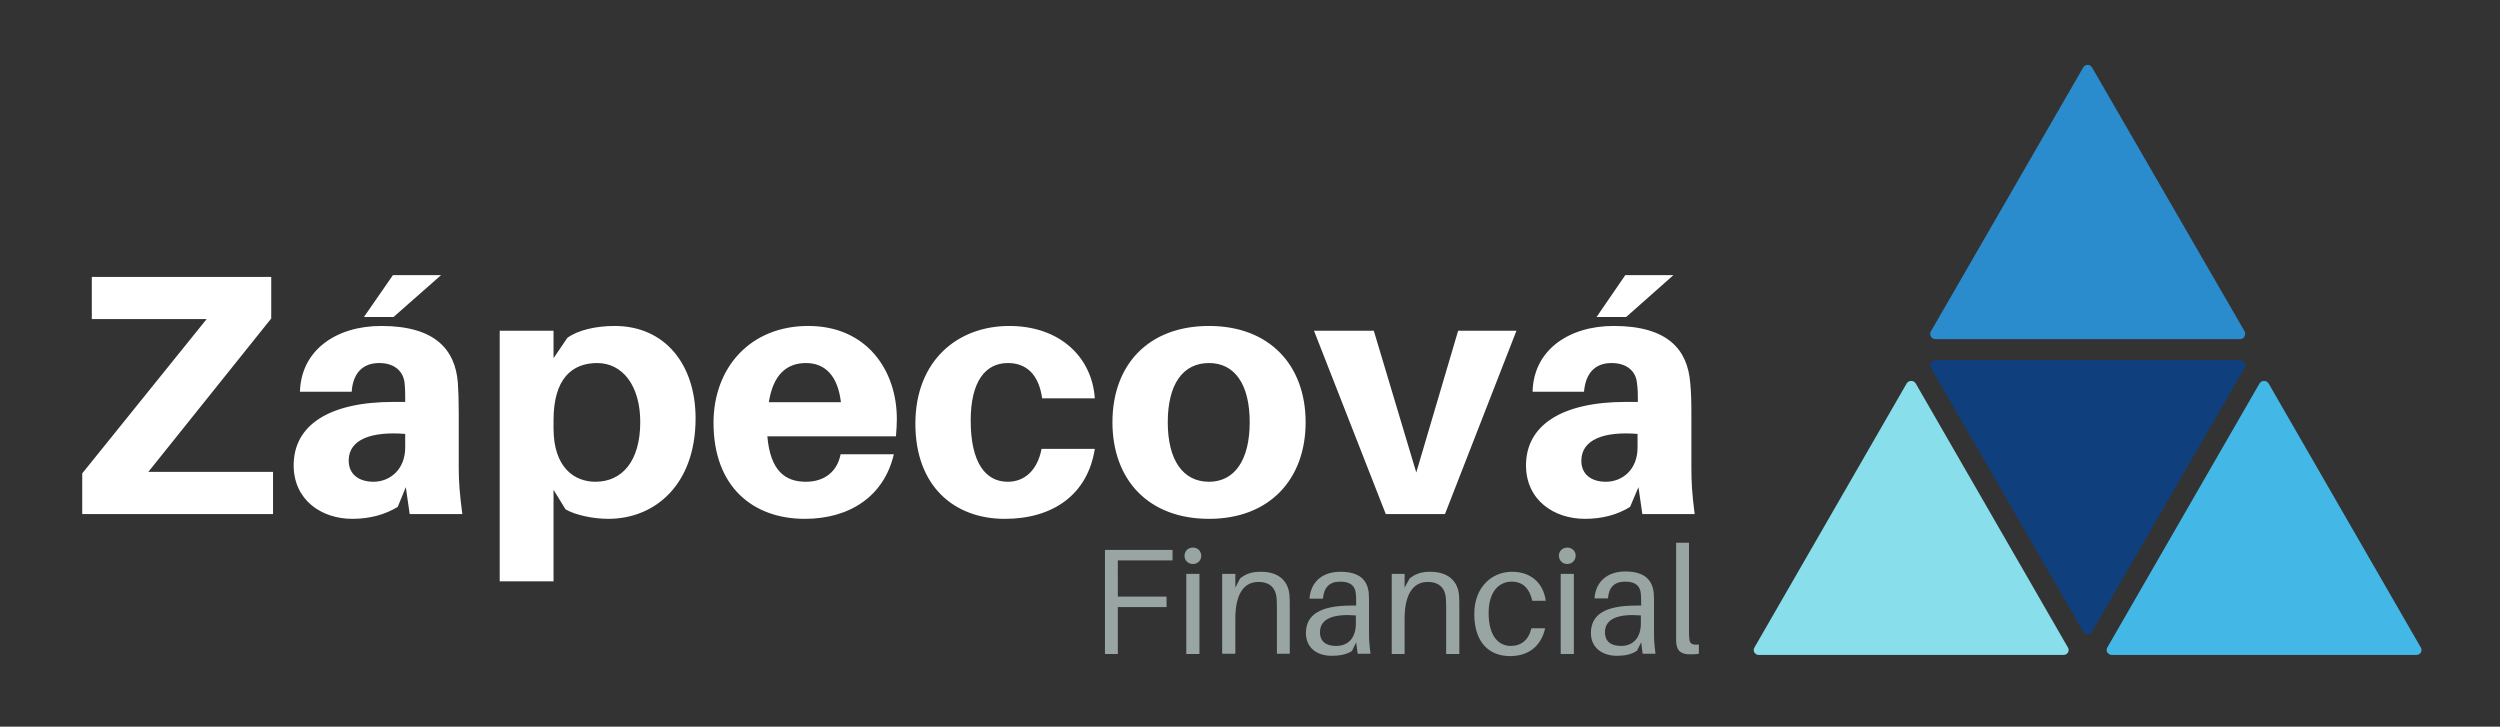
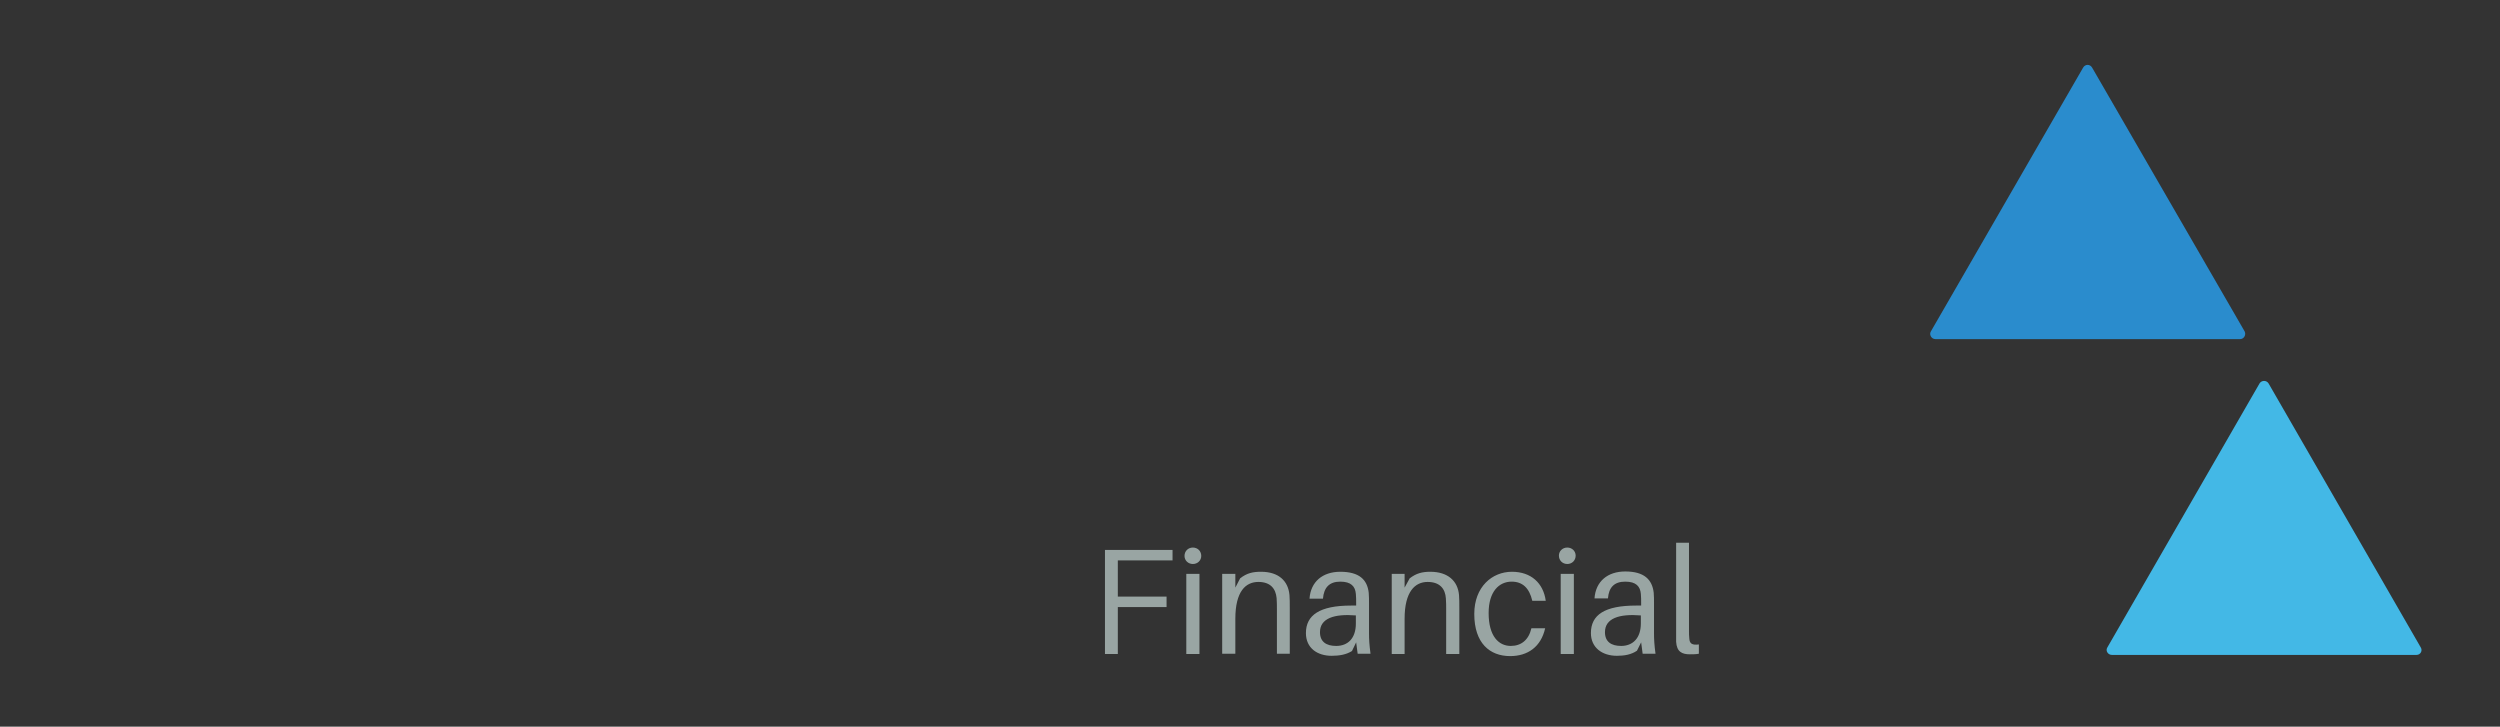
<svg xmlns="http://www.w3.org/2000/svg" viewBox="0 0 836 243" width="836" height="243">
  <rect x="0" y="0" width="836" height="243" fill="#333333" stroke="none" />
  <defs>
    <clipPath id="cp1">
      <path d="m0 0h836v243h-836z" />
    </clipPath>
  </defs>
  <style>.a{fill:#fff}.b{fill:#99a5a3}.c{fill:#88deeb}.d{fill:#43b8e6}.e{fill:#0f3f7c}.f{fill:#2a8ccd}</style>
  <g clip-path="url(#cp1)">
-     <path fill-rule="evenodd" class="a" d="m91.3 171.9h-63.8v-13.6l41.6-51.6h-38.4v-14.1h60v13.9l-41.1 51.3h41.7zm30.4-65.9l9.7-14h16.1l-15.9 14zm14 56.9l-2.7 6.6c-4.4 2.7-9.6 4-15.2 4-10.3 0-19.6-6.3-19.6-17.9 0-13.4 11.8-21.2 33.4-21.2h3.9v-1c0-1.6 0-3.2-0.2-5.3-0.4-3.7-3.1-6.7-8.5-6.7-5.6 0-8.8 3.5-9.2 9.6h-17.3c0.4-14 12.2-22 27.2-22 18.1 0 24.7 8 25.6 18.9 0.2 2.8 0.3 6.3 0.3 9.9v18.6c0 4.6 0.3 8.7 1.2 15.5h-17.6zm-0.2-13.3v-4.5c-11.2-0.9-18.9 1.8-18.9 8.9 0 4.6 3.4 7.1 8.3 7.1 5.4 0 10.6-4 10.6-11.5zm97.1-9.7c0 22.1-13.5 33.6-29.2 33.6-5.1 0-11.2-1.3-14.3-3.2l-4-6.5v30.6h-18v-83.8h18v9.2l4.6-6.8c3.5-2.6 9.6-4 15.8-4 16.9 0 27.1 12.9 27.1 30.9zm-18.5 1.2c0-12.1-5.9-19.7-14.4-19.7-8.3 0-14.6 5.1-14.6 19.1v2.7c0 13.3 7.1 17.9 14 17.9 8.8 0 15-6.7 15-20zm85.5 4.8h-43c1 11.7 6.1 15.2 12.9 15.2 6.3 0 10.5-3.5 11.6-9.2h17.8c-3.3 14.1-14.8 21.6-29.8 21.6-17.1 0-30.5-10.5-30.5-32.1 0-18.4 12.2-32.4 31.7-32.4 19.5 0 29.6 14.8 29.6 31.1 0 1.6-0.1 3.6-0.3 5.8zm-42.5-11.4h24.1c-1-8.6-5.1-13.1-11.7-13.1-6.5 0-11 4-12.4 13.1zm109-1.3h-17.6c-1.2-8.3-5.5-11.8-11.5-11.8-7.5 0-12.4 6.2-12.4 19.2 0 14.2 5 20.5 12.4 20.5 5.6 0 9.9-3.8 11.3-11h17.8c-2.4 15.4-14.1 23.4-30.1 23.4-17 0-29.9-11-29.9-31.8 0-21 14-32.7 31.4-32.7 17.1 0 27.7 10.6 28.6 24.2zm70.5 8c0 19.1-12.1 32.3-32.3 32.3-20.4 0-32.3-13.2-32.3-32.3 0-19.1 11.9-32.2 32.3-32.2 20.2 0 32.3 13.1 32.3 32.2zm-18.7 0c0-12.8-5.1-19.8-13.6-19.8-8.7 0-13.8 7-13.8 19.8 0 12.7 5.1 19.9 13.8 19.9 8.5 0 13.6-7.2 13.6-19.9zm65.3 30.7h-19.8l-24-61.3h20l14.2 47.4 14-47.4h19.5zm50.7-65.9l9.6-14h16.1l-15.8 14zm14 56.9l-2.8 6.6c-4.3 2.7-9.5 4-15.1 4-10.4 0-19.7-6.3-19.7-17.9 0-13.3 11.8-21.2 33.4-21.2h4v-1c0-1.6 0-3.2-0.3-5.3-0.3-3.7-3.1-6.7-8.5-6.7-5.6 0-8.7 3.5-9.2 9.6h-17.2c0.3-14 12.2-22 27.1-22 18.2 0 24.7 8 25.6 18.9 0.3 2.9 0.4 6.3 0.4 9.9v18.6c0 4.6 0.2 8.7 1.1 15.5h-17.5zm-0.3-13.3v-4.5c-11.1-0.9-18.8 1.8-18.8 9 0 4.5 3.3 7 8.2 7 5.4 0 10.6-3.9 10.6-11.5z" />
    <path fill-rule="evenodd" class="b" d="m373.8 199.5h16.3v3.5h-16.3v15.7h-4.3v-34.8h22.6v3.5h-18.3zm22.9-7.6h4.4v26.8h-4.4zm5-6c0 1.5-1.2 2.7-2.8 2.7-1.6 0-2.8-1.2-2.8-2.7 0-1.6 1.2-2.8 2.8-2.8 1.6 0 2.8 1.2 2.8 2.8zm29.6 17.7v15h-4.3v-14.7c0-1.4 0-2.5-0.1-3.9-0.3-3.1-2-5.4-6.1-5.4-4.2 0-7.7 3.1-7.7 12.3v11.7h-4.4v-26.7h4.4v4.6l1.6-3.1c2.3-1.8 4.3-2.2 7-2.2 5.9 0 9.1 3.1 9.5 7.8 0.1 1.4 0.1 2.4 0.1 4.6zm22.2 11.2l-1.4 2.9c-1.9 1.2-4.2 1.6-6.8 1.6-4.8 0-8.6-2.6-8.6-7.6 0-6 4.6-9.2 15.1-9.2h1.7v-0.7c0-1.1 0-2.2-0.1-3.2-0.2-2.5-1.6-4.1-5.2-4.1-3.7 0-5.5 2-5.8 5.7h-4.5c0.4-5.7 4.4-9 10.3-9 6.3 0 9 2.6 9.5 7 0.1 1.1 0.1 2.4 0.1 3.6v10c0 2 0.1 3.8 0.5 6.8h-4.3zm-0.1-6.3v-2.7c-7.3-0.6-12 1-12 5.6 0 3.2 2.1 4.6 5.4 4.6 4 0 6.6-2.6 6.6-7.5zm34.6-4.9v15.1h-4.4v-14.8c0-1.3 0-2.5-0.1-3.8-0.2-3.1-1.9-5.5-6.1-5.5-4.2 0-7.7 3.2-7.7 12.3v11.8h-4.3v-26.8h4.3v4.6l1.7-3.1c2.2-1.7 4.2-2.2 6.9-2.2 5.9 0 9.2 3.1 9.6 7.8 0.1 1.4 0.1 2.4 0.1 4.6zm28.9-2.7h-4.5c-1-4.3-3.3-6.4-6.9-6.4-4.2 0-7.7 3.3-7.7 10.5 0 7.8 3.4 11 7.4 11 3.5 0 6-2 6.9-5.9h4.6c-1.4 6.2-5.8 9.3-11.7 9.3-6.8 0-12-4.3-12-14.1 0-9 5.9-14.1 12.6-14.1 6.4 0 10.5 3.8 11.3 9.7zm5-9h4.4v26.8h-4.4zm5-6.1c0 1.6-1.2 2.8-2.8 2.8-1.6 0-2.8-1.2-2.8-2.8 0-1.5 1.2-2.7 2.8-2.7 1.6 0 2.8 1.2 2.8 2.7zm21.9 29l-1.4 2.8c-1.9 1.3-4.2 1.7-6.7 1.7-4.9 0-8.7-2.7-8.7-7.6 0-6.1 4.6-9.2 15.1-9.2h1.7v-0.7c0-1.2 0-2.2-0.1-3.2-0.2-2.5-1.6-4.1-5.2-4.1-3.7 0-5.5 1.9-5.8 5.6h-4.5c0.4-5.7 4.4-9 10.3-9 6.3 0 9 2.7 9.5 7.1 0.1 1.1 0.1 2.4 0.1 3.5v10.1c0 2 0.1 3.8 0.5 6.8h-4.3zm-0.1-6.3v-2.7c-7.3-0.6-12 1-12 5.6 0 3.2 2.1 4.6 5.4 4.6 4 0 6.6-2.7 6.6-7.5zm16.1 2.5c0 0.8 0 1.6 0.1 2.5 0.1 1.7 0.9 2.3 3.2 2v3.1c-0.9 0.2-2 0.2-3 0.2-2.6 0-4.4-0.8-4.6-4.2 0-0.9 0-2 0-3.5v-29.6h4.3z" />
-     <path class="c" d="m637.6 128.2l-50.9 88.3c-0.7 1.1 0.1 2.5 1.4 2.5h102c1.3 0 2.1-1.4 1.4-2.5l-50.9-88.3c-0.7-1.1-2.3-1.1-3 0z" />
    <path class="d" d="m755.6 128.2l-50.9 88.3c-0.7 1.1 0.2 2.5 1.5 2.5h101.9c1.3 0 2.1-1.4 1.4-2.5l-50.9-88.3c-0.7-1.1-2.3-1.1-3 0z" />
-     <path class="e" d="m696.6 211.2l-50.9-88.2c-0.7-1.1 0.2-2.6 1.5-2.6h101.9c1.3 0 2.1 1.5 1.5 2.6l-51 88.2c-0.7 1.2-2.3 1.2-3 0z" />
    <path class="f" d="m696.6 22.6l-50.9 88.2c-0.7 1.1 0.2 2.6 1.5 2.6h101.9c1.3 0 2.1-1.5 1.5-2.6l-51-88.2c-0.7-1.2-2.3-1.2-3 0z" />
  </g>
</svg>